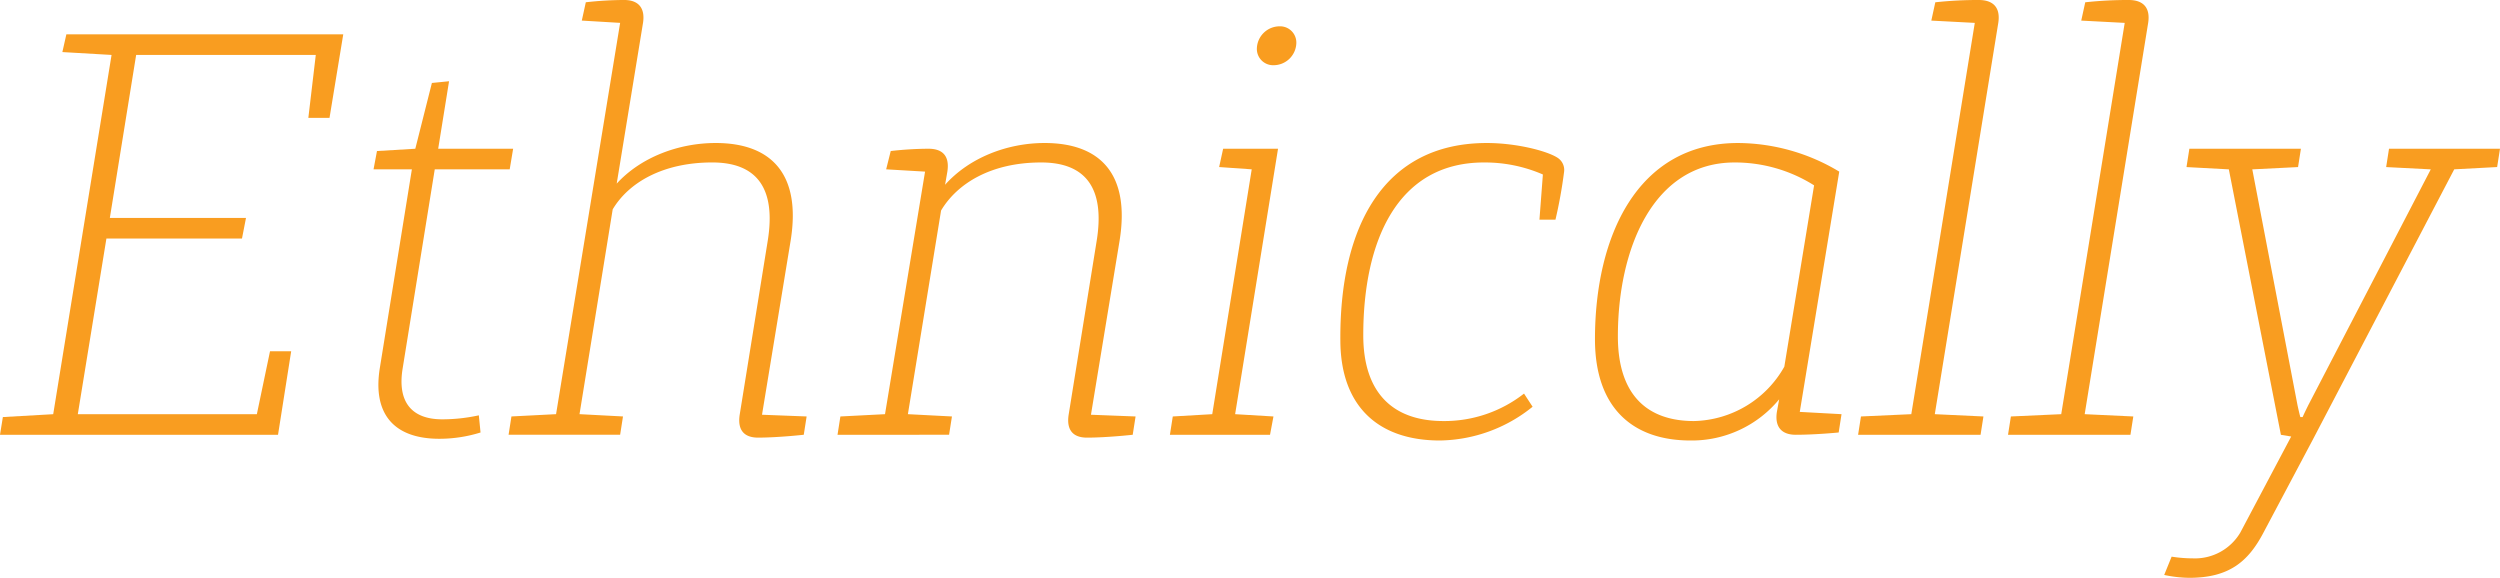
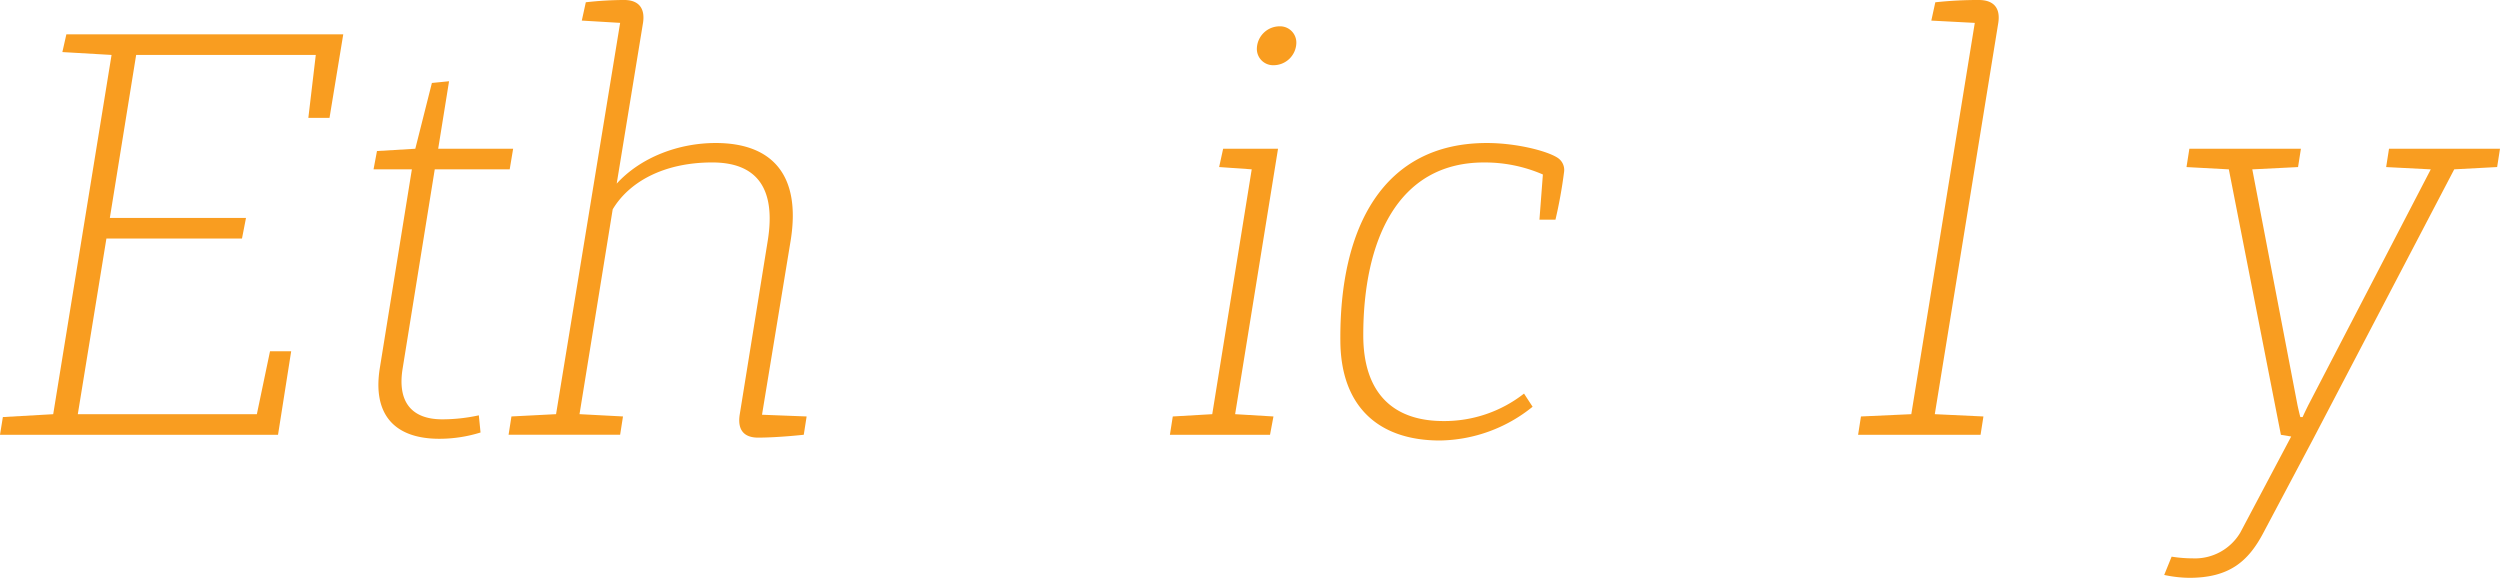
<svg xmlns="http://www.w3.org/2000/svg" width="445" height="102.848" viewBox="0 0 445 102.848">
  <g id="Group_660" data-name="Group 660" transform="translate(0)">
    <path id="Path_1507" data-name="Path 1507" d="M951.943,1987.34h-3.768l1.324-11.2H917.524l-4.684,29.021h24.235l-.713,3.666H912.229l-5.091,31.262H939.01l2.342-11.2h3.767l-2.342,14.867H893.289l.51-3.157,8.961-.509,10.387-63.949-8.757-.509.712-3.157h49.286Z" transform="translate(-893.289 -1966.363)" fill="#f99d20" />
    <path id="Path_1508" data-name="Path 1508" d="M1035.639,2040.712c-1.018,6.008,1.528,9.164,7.026,9.164a30.356,30.356,0,0,0,6.517-.712l.305,3.055a24.614,24.614,0,0,1-7.331,1.12c-8.147,0-11.915-4.48-10.591-12.627l5.7-35.334h-6.823l.611-3.259,6.822-.407,2.953-11.71,3.055-.306-1.935,12.016h13.34l-.611,3.666h-13.34Z" transform="translate(-963.951 -1975.236)" fill="#f99d20" />
    <path id="Path_1509" data-name="Path 1509" d="M1133.068,2034l-.509,3.258s-4.583.509-8.147.509c-2.546,0-3.666-1.425-3.259-4.073l4.99-30.956c1.527-9.47-2.037-13.951-9.878-13.951-8.757,0-14.867,3.564-17.718,8.35l-5.906,36.455,7.739.407-.508,3.258h-19.857l.509-3.258,7.943-.407,11.405-69.651-6.823-.407.713-3.258a62.182,62.182,0,0,1,6.822-.407c2.546,0,3.768,1.425,3.361,4.073l-4.684,28.614c4.277-4.684,11-7.23,17.617-7.23,9.877,0,15.274,5.5,13.339,17.413l-5.091,30.956Z" transform="translate(-989.488 -1959.871)" fill="#f99d20" />
-     <path id="Path_1510" data-name="Path 1510" d="M1253.843,2061.054l-.51,3.258s-4.582.509-8.146.509c-2.546,0-3.666-1.426-3.258-4.073l4.99-30.956c1.527-9.47-2.037-13.95-9.878-13.95-8.961,0-14.969,3.767-17.82,8.554l-5.906,36.251,7.841.407-.51,3.258H1200.79l.509-3.258,7.943-.407,7.128-43.176-6.924-.407.814-3.259a61.5,61.5,0,0,1,6.721-.407c2.647,0,3.767,1.426,3.36,4.073l-.407,2.342c4.277-4.786,11-7.434,17.718-7.434,9.878,0,15.274,5.5,13.34,17.413l-5.092,30.956Z" transform="translate(-1051.71 -1986.923)" fill="#f99d20" />
    <path id="Path_1511" data-name="Path 1511" d="M1342.07,1991.323l-7.637,47.249,6.823.407-.611,3.258h-17.82l.51-3.258,7.026-.407,7.026-43.583-5.8-.407.713-3.259Zm3.259-18.838a4.064,4.064,0,0,1-4.073,3.971,2.892,2.892,0,0,1-2.954-2.953,4.064,4.064,0,0,1,4.073-3.971A2.892,2.892,0,0,1,1345.328,1972.485Z" transform="translate(-1114.58 -1964.848)" fill="#f99d20" />
    <path id="Path_1512" data-name="Path 1512" d="M1389.485,2046.595c0,10.182,5.193,15.274,14.256,15.274a22.981,22.981,0,0,0,14.358-4.888l1.527,2.342a26.789,26.789,0,0,1-16.5,6.008c-11,0-17.616-6.11-17.718-17.617-.2-20.366,7.637-35.335,26.068-35.335,5.295,0,10.793,1.426,12.626,2.648a2.576,2.576,0,0,1,1.12,2.546,83.254,83.254,0,0,1-1.527,8.452h-2.851l.611-8.044a25.888,25.888,0,0,0-10.488-2.138C1395.493,2015.842,1389.485,2029.894,1389.485,2046.595Z" transform="translate(-1146.823 -1986.923)" fill="#f99d20" />
-     <path id="Path_1513" data-name="Path 1513" d="M1522.772,2060.647l-.509,3.258s-4.073.407-7.637.407c-2.546,0-3.767-1.425-3.36-4.073l.407-2.24a20.159,20.159,0,0,1-15.783,7.332c-10.387,0-17.005-5.906-17.005-18.024,0-18.329,7.535-34.927,25.458-34.927a35.214,35.214,0,0,1,18.023,5.092l-7.026,42.768Zm-10.183-8.452,5.3-32.279a26.381,26.381,0,0,0-14.154-4.073c-14.561,0-20.773,15.478-20.773,30.956,0,10.284,5.091,15.07,13.544,15.07A18.93,18.93,0,0,0,1512.589,2052.195Z" transform="translate(-1194.98 -1986.923)" fill="#f99d20" />
    <path id="Path_1514" data-name="Path 1514" d="M1600.453,1963.944l-11.3,69.651,8.656.407-.509,3.258H1575.5l.509-3.258,8.961-.407,11.3-69.651-7.739-.407.712-3.258a69.141,69.141,0,0,1,7.739-.407C1599.638,1959.871,1600.86,1961.3,1600.453,1963.944Z" transform="translate(-1244.758 -1959.871)" fill="#f99d20" />
-     <path id="Path_1515" data-name="Path 1515" d="M1655.483,1963.944l-11.3,69.651,8.655.407-.509,3.258h-21.791l.509-3.258,8.961-.407,11.3-69.651-7.739-.407.713-3.258a69.134,69.134,0,0,1,7.739-.407C1654.668,1959.871,1655.89,1961.3,1655.483,1963.944Z" transform="translate(-1273.109 -1959.871)" fill="#f99d20" />
    <path id="Path_1516" data-name="Path 1516" d="M1747.142,2017.739l-7.637.407-25.253,48.267-8.757,16.5c-2.647,4.99-6.008,7.943-13.136,7.943a22.387,22.387,0,0,1-4.48-.509l1.323-3.258a24.515,24.515,0,0,0,3.768.305,9.388,9.388,0,0,0,8.452-4.582l9.063-17.107-1.833-.305-9.267-47.249-7.535-.407.509-3.259h19.856l-.509,3.259-8.146.407,8.044,41.953s.305,1.426.509,2.138h.408c.306-.713,1.018-2.138,1.018-2.138l21.791-41.953-7.943-.407.509-3.259h19.755Z" transform="translate(-1302.652 -1988.005)" fill="#f99d20" />
  </g>
</svg>